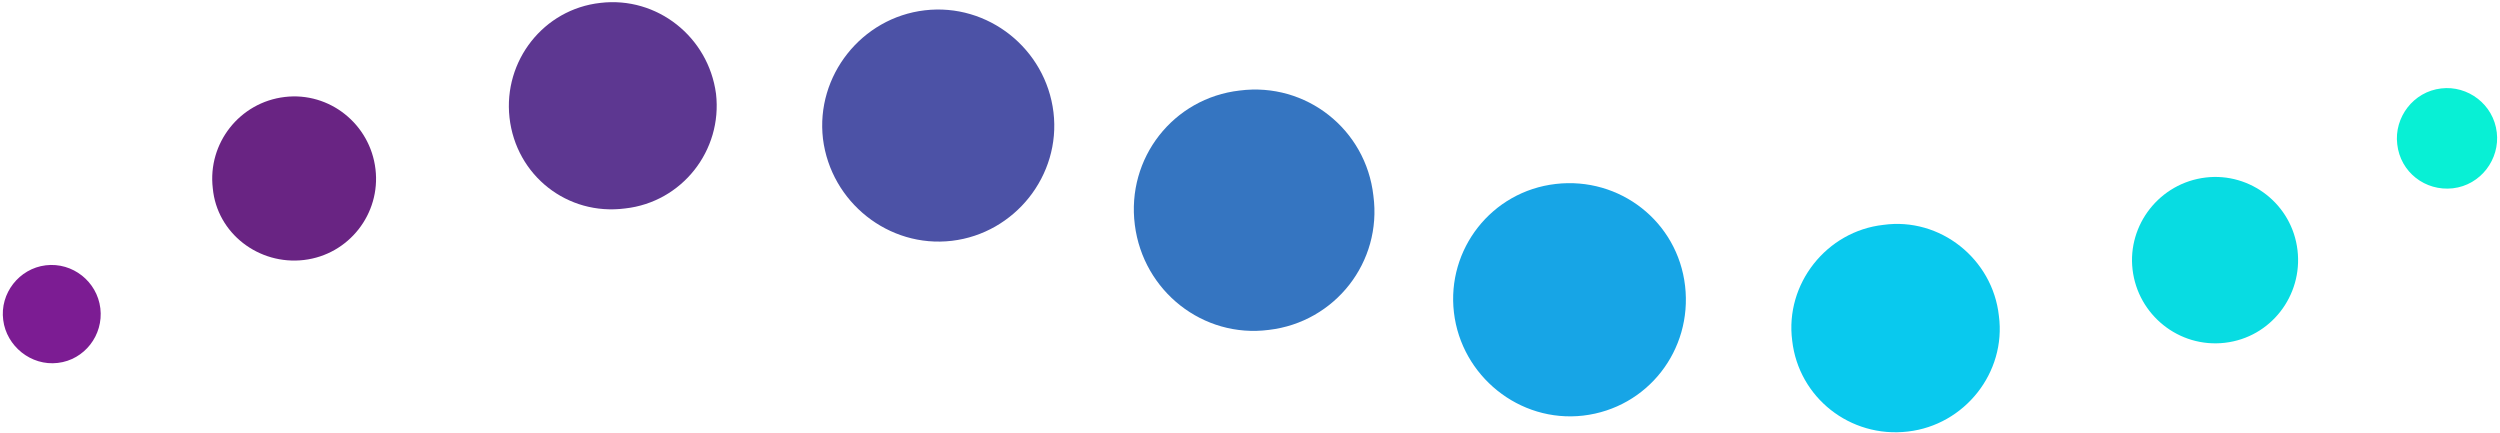
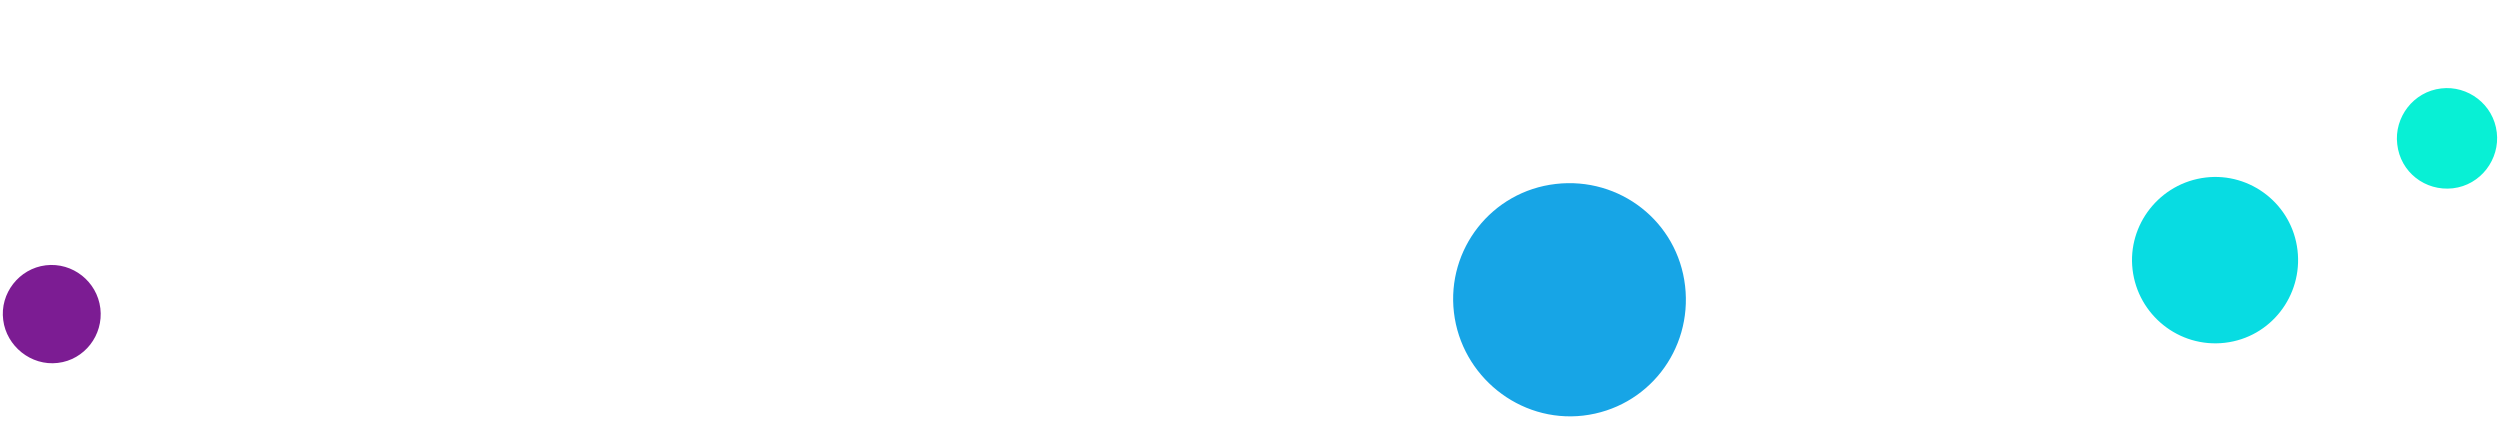
<svg xmlns="http://www.w3.org/2000/svg" version="1.2" viewBox="0 0 1552 269" width="1552" height="269">
  <title>EVH_BIG</title>
  <style>
		.s0 { fill: #7c1c93 } 
		.s1 { fill: #692483 } 
		.s2 { fill: #5d3791 } 
		.s3 { fill: #4c52a6 } 
		.s4 { fill: #3575c1 } 
		.s5 { fill: #17a5e6 } 
		.s6 { fill: #09c9ee } 
		.s7 { fill: #08dce2 } 
		.s8 { fill: #08f0d5 } 
	</style>
  <g id="Layer">
    <g id="Layer">
      <g id="Layer">
        <g id="Layer">
          <g id="Layer">
            <g id="Layer">
						</g>
          </g>
        </g>
      </g>
    </g>
    <g id="Layer">
      <g id="Layer">
        <path id="Layer" class="s0" d="m35.9 225.3c16.5-1.9 28.4-17.2 26.4-33.9-2-16.6-17.2-28.7-33.9-26.7-16.5 2-28.6 17.4-26.4 34 2 16.1 17.2 28.6 33.9 26.6z" />
-         <path id="Layer" class="s1" d="m188.7 161.4c27.9-3.3 47.7-28.7 44.4-56.4-3.3-28-28.6-48.1-56.3-44.8-28 3.3-48 28.7-44.7 56.7 2.6 28 28.6 47.8 56.6 44.5z" />
-         <path id="Layer" class="s2" d="m388.1 129.4c35.2-3.9 60.5-35.9 56.4-71.2-4.7-35.3-36.6-60.6-71.8-56.4-35.2 3.9-60.3 35.9-56.4 71.2 4 35.9 35.9 61.1 71.8 56.4z" />
-         <path id="Layer" class="s3" d="m590.9 149.5c39.1-4.6 67.8-40.6 63.1-79.8-4.8-39.5-40.7-67.9-79.9-63.3-39.2 4.6-67.8 40.6-63.2 79.8 4.9 39.3 40.8 67.9 80 63.3z" />
-         <path id="Layer" class="s4" d="m787.7 204.8c41.1-4.8 70.4-42.1 64.9-83.3-4.6-41.2-41.8-70.6-83-65.3-41.2 4.7-70.4 41.9-65.1 83.4 5.2 41.2 42.4 70.5 83.2 65.2z" />
        <path id="Layer" class="s5" d="m982.9 258c39.9-4.7 67.8-40.6 63.2-80.5-4.6-39.9-40.5-67.9-80.3-63.3-39.9 4.6-67.8 40.6-63.2 79.8 4.6 39.3 40.5 68.6 80.3 64z" />
-         <path id="Layer" class="s6" d="m1184.4 267.9c35.2-4 61.2-36.6 56.5-71.9-3.9-35.3-36.5-61.3-71.7-56.4-35.2 3.9-61.2 36.6-56.6 71.9 4 35.2 35.9 60.6 71.8 56.4z" />
        <path id="Layer" class="s7" d="m1381.2 212.8c28.6-3.3 48.4-29.4 45.1-57.4-3.3-28.6-29.3-48.5-57-45.2-28.6 3.4-48.7 29.4-45.4 57.2 3.3 28 28.7 48.7 57.3 45.4z" />
-         <path id="Layer" class="s8" d="m1522.7 116.9c17.4-2 29.3-18.1 27.3-34.7-2-17.4-18-29.3-34.5-27.3-17.4 2-29.3 18.1-27.3 34.6 1.9 17.4 17.4 29.3 34.5 27.4z" />
+         <path id="Layer" class="s8" d="m1522.7 116.9c17.4-2 29.3-18.1 27.3-34.7-2-17.4-18-29.3-34.5-27.3-17.4 2-29.3 18.1-27.3 34.6 1.9 17.4 17.4 29.3 34.5 27.4" />
      </g>
    </g>
  </g>
  <g id="Layer">
	</g>
</svg>